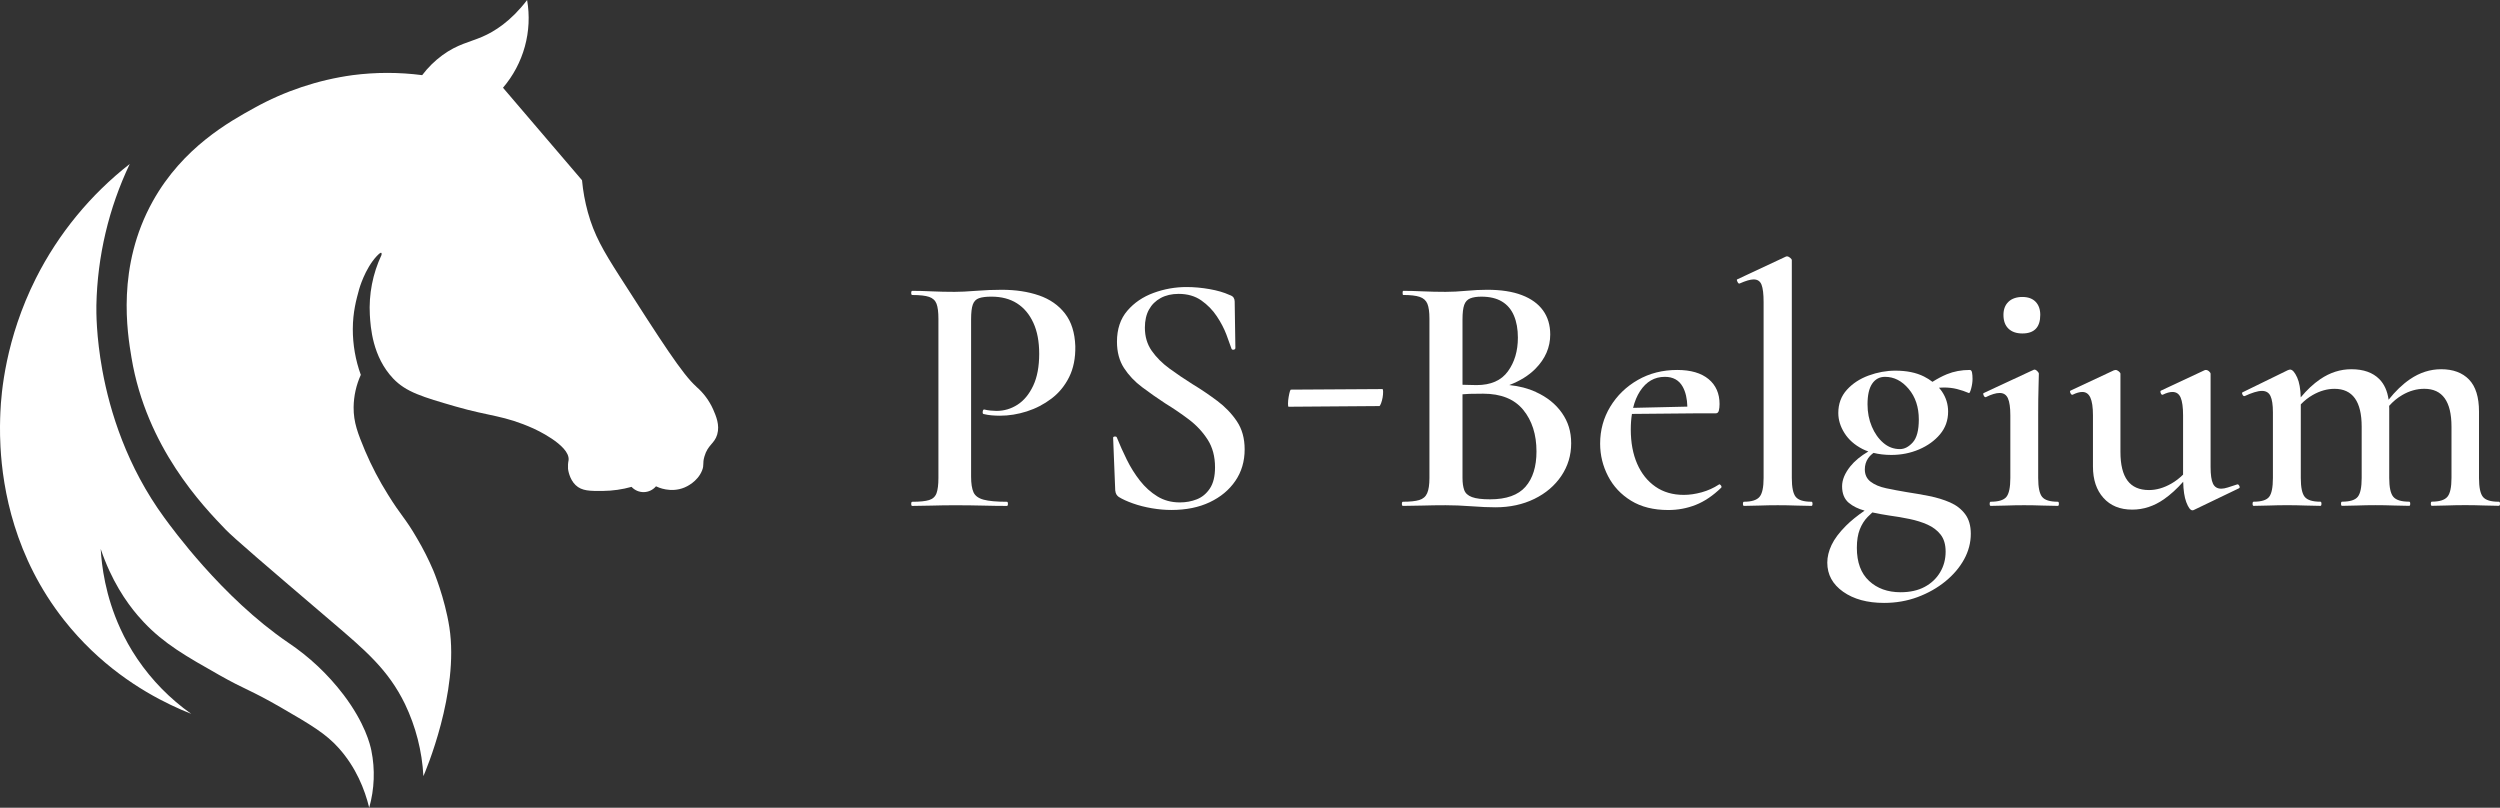
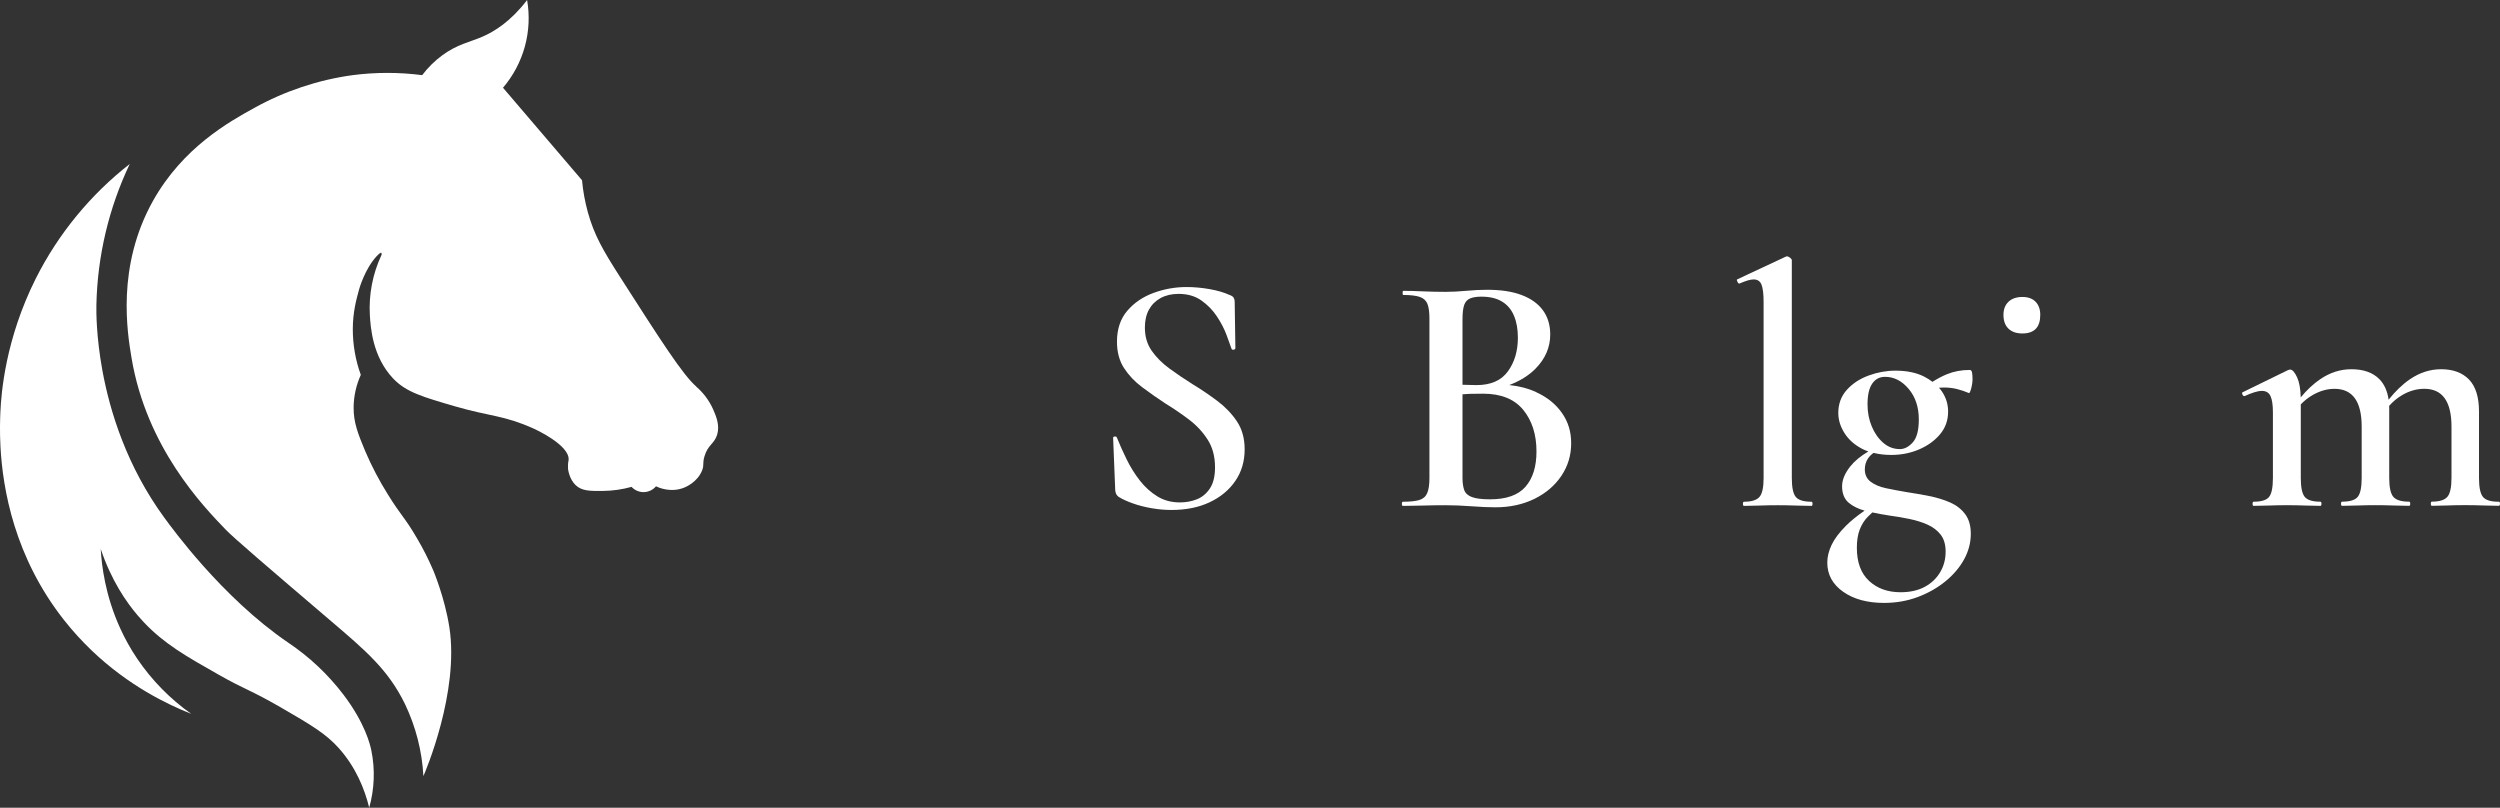
<svg xmlns="http://www.w3.org/2000/svg" id="Laag_2" data-name="Laag 2" viewBox="0 0 890.51 287.71">
  <rect x="0" y="0" width="890.51" height="287.71" fill="#333333" stroke="none" />
  <defs>
    <style>      .cls-1 {        fill: #fff;      }    </style>
  </defs>
  <g id="Laag_1-2" data-name="Laag 1">
    <g>
      <path class="cls-1" d="M248.02,137.7c-4.88-4.29-12.39-16.01-27.41-39.45-5.75-8.99-8.99-14.58-11.21-22.63-1.03-3.74-1.73-7.56-2.08-11.42l-28.15-32.95c3.64-4.26,6.29-9.26,7.78-14.66s1.76-11.06.81-16.58c-5.86,7.66-11.67,11.23-15.96,13.08-4.52,1.95-8.85,2.64-14.25,6.6-2.72,2-5.13,4.38-7.17,7.08-8.23-1.07-16.56-1.07-24.79,0-12.29,1.69-24.15,5.65-35,11.67-8.83,4.87-25.48,14.05-36.17,33.25-12.98,23.31-9.06,46.83-7.58,55.71,5.32,31.97,25.46,52.85,33.55,61.25,2.91,3.02,14.48,12.92,37.63,32.67,12.04,10.28,20.26,17.17,26.24,29.47,3.85,8.04,6.08,16.76,6.56,25.67.64-1.45,12.82-29.93,9.25-53-1.63-10.51-5.69-20.17-5.69-20.17-1.69-3.96-3.63-7.81-5.82-11.51-4.27-7.4-5.61-7.9-10.38-15.63-3.1-4.94-5.81-10.12-8.1-15.48-2.58-6.21-4.17-10.17-4.12-15.63.05-3.97.92-7.89,2.56-11.51-1.9-5.24-2.86-10.77-2.85-16.34.03-6.07,1.22-10.4,2.27-14.21,0,0,1.98-7.16,6.24-11.74.33-.34,1.29-1.38,1.63-1.18.16.1.14.45.09.75-3.14,6.67-4.57,14.02-4.16,21.38.26,4.33.9,14.82,8.31,22.64,4.6,4.84,10.45,6.55,22.22,9.96,12.56,3.63,17.13,3.08,27.82,7.87,0,0,12.98,5.81,12.45,11.21-.21,1.02-.28,2.07-.21,3.11.03.28.45,3.66,2.7,5.81,2.24,2.15,5.18,2.12,9.76,2.08,3.44-.04,6.86-.52,10.17-1.45.56.61,1.24,1.08,2,1.41.76.32,1.58.48,2.4.46.83-.02,1.64-.22,2.38-.57.74-.36,1.4-.87,1.93-1.5.71.36,5.23,2.48,10.17.42.58-.24,4.61-1.99,6.23-6.02.84-2.07.1-2.41.84-4.98,1.21-4.26,3.6-4.53,4.57-7.89.97-3.37-.41-6.53-1.45-8.93-1.39-3.11-3.44-5.88-6.02-8.1Z" />
      <path class="cls-1" d="M122.29,247.38c-5.47-7.18-12.09-13.41-19.59-18.44-11.88-8.08-22.36-18.45-30.19-27.23-7.34-8.23-12.34-15.07-13.98-17.31-13.38-18.3-19.38-37.79-22.07-52.49-2.2-12.07-2.17-20.91-2.13-23.18.35-17.44,4.4-34.59,11.89-50.33-14,10.95-25.41,24.84-33.42,40.71C1.89,120.82.44,140.09.14,146.74c-.11,2.57-.27,6.89.03,12.41.81,15.13,5,39.33,22.63,61.71,3.16,4.01,6.47,7.6,9.81,10.8,13.19,12.63,27.05,19.27,35.51,22.62-7.52-5.32-14.03-11.95-19.2-19.58-2.45-3.61-4.43-7.23-6.04-10.75-5.42-11.81-6.66-22.52-7.01-28.42,3.79,11.22,9.06,18.88,13.23,23.75.75.88,1.46,1.67,2.13,2.37,7.3,7.72,15.06,12.11,26.89,18.81,9.46,5.36,10.77,5.1,21.9,11.52,10.66,6.17,16.09,9.36,20.74,14.6,6.04,6.81,9.13,14.5,10.75,21.12,1.87-6.63,2.14-13.61.77-20.36-.42-2.02-2.17-9.66-9.99-19.97Z" />
-       <path class="cls-1" d="M492.4,138.59l-32.55.2c-.24-.04-.52.83-.83,2.6-.14.81-.22,1.6-.23,2.39-.01.79.07,1.15.24,1.1l32.31-.24c.17-.05.38-.39.61-1.01.23-.62.41-1.3.54-2.02s.18-1.42.18-2.09c0-.67-.1-.97-.28-.92Z" />
-       <path class="cls-1" d="M370.12,105.24c-3.88-1.35-8.32-2.02-13.3-2.02-2.94,0-5.99.12-9.13.37-3.15.25-5.7.37-7.66.37-2.86,0-5.58-.06-8.15-.18-2.57-.12-4.88-.18-6.93-.18-.24,0-.37.25-.37.74s.12.74.37.74c2.7,0,4.7.23,6.01.67,1.31.45,2.19,1.27,2.64,2.45.45,1.19.67,2.96.67,5.33v56.75c0,2.37-.23,4.17-.67,5.39-.45,1.23-1.33,2.04-2.64,2.45-1.31.41-3.31.61-6.01.61-.24,0-.37.24-.37.74s.12.74.37.74c2.04,0,4.37-.04,6.99-.12,2.61-.08,5.35-.12,8.21-.12,3.6,0,6.93.04,9.99.12,3.07.08,5.9.12,8.52.12.25,0,.37-.25.37-.74s-.12-.74-.37-.74c-3.68,0-6.43-.25-8.27-.74-1.84-.49-3.05-1.37-3.62-2.64-.57-1.27-.86-3.13-.86-5.58v-56.02c0-2.37.2-4.13.61-5.27.41-1.14,1.14-1.9,2.21-2.27,1.06-.37,2.53-.55,4.41-.55,3.59,0,6.64.8,9.13,2.39,2.49,1.59,4.43,3.9,5.82,6.93,1.39,3.02,2.08,6.7,2.08,11.03,0,4.58-.72,8.38-2.15,11.4-1.43,3.02-3.29,5.27-5.58,6.74-2.29,1.47-4.78,2.21-7.48,2.21-.57,0-1.27-.04-2.08-.12-.82-.08-1.55-.2-2.21-.37-.33-.08-.53.14-.61.67-.08.53,0,.84.25.92.98.24,1.98.41,3,.49,1.02.08,1.98.12,2.88.12,3.19,0,6.37-.51,9.56-1.53,3.19-1.02,6.11-2.53,8.76-4.54,2.65-2,4.76-4.55,6.31-7.66,1.55-3.1,2.29-6.78,2.21-11.03-.17-4.82-1.39-8.7-3.68-11.65s-5.37-5.09-9.25-6.44Z" />
      <path class="cls-1" d="M433.61,142.81c-2.82-2.12-5.78-4.13-8.89-6.01-2.86-1.8-5.58-3.64-8.15-5.52-2.57-1.88-4.68-3.98-6.31-6.31-1.64-2.33-2.45-5.09-2.45-8.27,0-2.53.49-4.68,1.47-6.44.98-1.76,2.37-3.13,4.17-4.11,1.8-.98,3.92-1.47,6.37-1.47,3.19,0,5.88.78,8.09,2.33,2.21,1.55,4.05,3.43,5.52,5.64,1.47,2.21,2.61,4.39,3.43,6.56.82,2.17,1.43,3.86,1.84,5.09.16.25.43.33.8.25.37-.08.55-.29.55-.61l-.25-16.55c0-.49-.12-.94-.37-1.35-.25-.41-.74-.74-1.47-.98-1.96-.9-4.33-1.59-7.11-2.08-2.78-.49-5.52-.74-8.21-.74-4,0-7.91.69-11.71,2.08-3.8,1.39-6.93,3.51-9.38,6.37-2.45,2.86-3.68,6.54-3.68,11.03,0,3.68.84,6.8,2.51,9.38,1.67,2.57,3.82,4.84,6.44,6.8,2.61,1.96,5.35,3.88,8.21,5.76,2.94,1.8,5.76,3.72,8.46,5.76,2.7,2.04,4.92,4.43,6.68,7.17,1.76,2.74,2.63,6.03,2.63,9.87,0,3.19-.61,5.7-1.84,7.54-1.23,1.84-2.78,3.13-4.66,3.86-1.88.74-3.88,1.1-6.01,1.1-3.02,0-5.7-.71-8.03-2.15-2.33-1.43-4.39-3.29-6.19-5.58-1.8-2.29-3.37-4.8-4.72-7.54-1.35-2.74-2.51-5.33-3.49-7.78-.08-.33-.35-.47-.8-.43-.45.04-.63.27-.55.67l.74,18.51c.08.66.22,1.15.43,1.47.2.33.47.61.8.86,1.31.82,3,1.59,5.09,2.33,2.08.74,4.33,1.31,6.74,1.72,2.41.41,4.72.61,6.93.61,5.23,0,9.79-.92,13.67-2.76,3.88-1.84,6.93-4.37,9.13-7.6,2.21-3.23,3.31-6.97,3.31-11.22,0-3.92-.92-7.25-2.76-9.99-1.84-2.74-4.17-5.17-6.99-7.29Z" />
      <path class="cls-1" d="M547.12,139.62c-2.82-1.28-6-2.1-9.51-2.46,3.8-1.46,6.92-3.38,9.32-5.81,3.51-3.55,5.27-7.62,5.27-12.2,0-3.35-.86-6.21-2.57-8.58-1.72-2.37-4.23-4.19-7.54-5.45-3.31-1.27-7.42-1.9-12.32-1.9-2.37,0-4.86.12-7.48.37-2.62.24-5.07.37-7.35.37-2.86,0-5.58-.06-8.15-.18-2.57-.12-4.88-.18-6.93-.18-.17,0-.25.24-.25.73s.08.74.25.74c2.53,0,4.47.23,5.82.67,1.35.45,2.27,1.27,2.76,2.45.49,1.19.73,2.96.73,5.33v56.75c0,2.37-.27,4.17-.8,5.39-.53,1.23-1.47,2.04-2.82,2.45-1.35.41-3.29.61-5.82.61-.24,0-.37.25-.37.74s.12.74.37.74c2.04,0,4.37-.04,6.99-.12,2.61-.08,5.35-.12,8.21-.12s5.84.12,9.19.37c3.35.25,6.21.37,8.58.37,5.15,0,9.76-1,13.85-3,4.09-2,7.29-4.74,9.62-8.21,2.33-3.47,3.49-7.33,3.49-11.58s-1.1-7.7-3.31-10.85c-2.21-3.15-5.29-5.62-9.25-7.42ZM520.95,113.76c0-2.29.2-4,.61-5.15.41-1.14,1.12-1.92,2.15-2.33,1.02-.41,2.35-.61,3.98-.61,2.94,0,5.37.57,7.29,1.72,1.92,1.15,3.35,2.82,4.29,5.03.94,2.21,1.41,4.82,1.41,7.84,0,4.74-1.18,8.75-3.55,12.01-2.37,3.27-6.09,4.9-11.15,4.9-.17,0-1.1-.02-2.82-.06-.66-.02-1.41-.03-2.21-.06v-23.29ZM543.38,173.39c-2.62,2.98-6.82,4.47-12.62,4.47-2.86,0-5.01-.26-6.44-.8-1.43-.53-2.35-1.37-2.76-2.51-.41-1.14-.61-2.57-.61-4.29v-29.81c.83-.07,1.65-.14,2.45-.16,2.04-.04,3.68-.06,4.9-.06,6.37,0,11.13,1.92,14.28,5.76,3.14,3.84,4.72,8.79,4.72,14.83,0,5.39-1.31,9.58-3.92,12.56Z" />
-       <path class="cls-1" d="M612.27,172.6c-1.88,1.23-3.92,2.15-6.13,2.76-2.21.61-4.33.92-6.37.92-3.92,0-7.29-.98-10.11-2.94-2.82-1.96-4.99-4.68-6.5-8.15-1.51-3.47-2.27-7.54-2.27-12.2,0-2,.14-3.84.41-5.55l23.12-.21h6.74c.57,0,.94-.33,1.1-.98.16-.65.25-1.43.25-2.33,0-3.76-1.31-6.72-3.92-8.89-2.62-2.16-6.33-3.25-11.15-3.25-5.23,0-9.91,1.19-14.04,3.56-4.13,2.37-7.4,5.54-9.81,9.5-2.41,3.97-3.62,8.36-3.62,13.18,0,4.09.94,7.95,2.82,11.58,1.88,3.64,4.62,6.56,8.21,8.76,3.59,2.21,8.01,3.31,13.24,3.31,3.43,0,6.7-.61,9.81-1.84,3.1-1.23,6.13-3.27,9.07-6.13.16-.24.1-.53-.18-.86-.29-.33-.51-.41-.67-.25ZM584.2,139.32c2.21-3.39,5.15-5.09,8.83-5.09,2.94,0,5.07,1.19,6.37,3.55,1.03,1.87,1.57,4.23,1.64,7.06l-19.32.44c.55-2.28,1.38-4.27,2.48-5.97Z" />
      <path class="cls-1" d="M645.24,178.72c-2.78,0-4.64-.57-5.58-1.72-.94-1.14-1.41-3.39-1.41-6.74v-77.59c0-.24-.21-.53-.61-.86-.41-.33-.78-.49-1.1-.49-.17,0-.33.04-.49.12l-17.28,8.09c-.17.08-.12.37.12.86.24.49.49.7.73.61,2.21-.98,3.88-1.47,5.03-1.47,1.39,0,2.33.63,2.82,1.9.49,1.27.73,3.33.73,6.19v62.64c0,3.35-.49,5.6-1.47,6.74-.98,1.15-2.82,1.72-5.52,1.72-.24,0-.37.25-.37.74s.12.74.37.74c1.55,0,3.37-.04,5.46-.12,2.08-.08,4.27-.12,6.56-.12s4.47.04,6.56.12c2.08.08,3.9.12,5.46.12.24,0,.37-.24.37-.74s-.12-.74-.37-.74Z" />
      <path class="cls-1" d="M701.62,131.78c-2.94,0-5.66.51-8.15,1.53-1.7.7-3.4,1.61-5.12,2.7-.91-.69-1.9-1.34-3.03-1.9-2.78-1.39-6.17-2.08-10.17-2.08-3.19,0-6.36.57-9.5,1.72-3.15,1.15-5.74,2.84-7.78,5.09-2.04,2.25-3.06,5.01-3.06,8.27,0,2.45.73,4.84,2.21,7.17,1.47,2.33,3.6,4.21,6.37,5.64.66.34,1.37.64,2.11.9-2.73,1.62-4.87,3.38-6.4,5.29-1.96,2.45-2.94,4.82-2.94,7.11,0,2.62.82,4.6,2.45,5.94,1.47,1.21,3.34,2.11,5.57,2.73-2.69,1.86-4.9,3.65-6.61,5.36-2.41,2.41-4.13,4.7-5.15,6.86-1.02,2.16-1.53,4.27-1.53,6.31,0,4.25,1.88,7.7,5.64,10.36,3.76,2.65,8.62,3.98,14.59,3.98,4.25,0,8.23-.7,11.95-2.08,3.72-1.39,7.01-3.25,9.87-5.58,2.86-2.33,5.09-4.95,6.68-7.85,1.59-2.9,2.39-5.95,2.39-9.13,0-2.86-.67-5.19-2.02-6.99-1.35-1.8-3.15-3.19-5.39-4.17-2.25-.98-4.72-1.73-7.42-2.27-2.7-.53-5.39-1-8.09-1.41-2.45-.41-4.84-.86-7.17-1.35-2.33-.49-4.19-1.27-5.58-2.33-1.39-1.06-2.08-2.53-2.08-4.41,0-1.47.39-2.78,1.16-3.92.49-.72,1.14-1.36,1.94-1.95,1.91.47,4,.73,6.34.73,3.51,0,6.8-.65,9.87-1.96,3.06-1.31,5.56-3.1,7.48-5.39,1.92-2.29,2.88-4.98,2.88-8.09,0-2.61-.74-5-2.21-7.17-.31-.46-.67-.9-1.05-1.33.61-.05,1.21-.08,1.78-.08,1.63,0,3.19.18,4.66.55,1.47.37,2.86.84,4.17,1.41.25.17.53-.37.86-1.59.33-1.23.49-2.37.49-3.43,0-.9-.06-1.66-.18-2.27-.12-.61-.39-.92-.8-.92ZM665.28,184.12c.55-.57,1.1-1.09,1.66-1.59,1.95.42,3.94.79,6,1.1,2.45.32,4.86.74,7.23,1.23,2.37.49,4.51,1.16,6.43,2.02,1.92.86,3.47,2.04,4.66,3.55,1.18,1.51,1.78,3.53,1.78,6.07,0,2.7-.65,5.15-1.96,7.35-1.31,2.21-3.15,3.94-5.52,5.21-2.37,1.27-5.23,1.9-8.58,1.9-4.58,0-8.32-1.35-11.21-4.04-2.9-2.7-4.35-6.62-4.35-11.77,0-2.62.35-4.8,1.04-6.56.69-1.76,1.63-3.25,2.82-4.47ZM681.34,157.58c-1.43,1.59-2.96,2.39-4.6,2.39-2.21,0-4.17-.74-5.88-2.21-1.72-1.47-3.09-3.41-4.11-5.82-1.02-2.41-1.53-5.05-1.53-7.91,0-3.27.55-5.72,1.65-7.35,1.1-1.63,2.63-2.45,4.6-2.45,3.19,0,5.99,1.43,8.4,4.29,2.41,2.86,3.62,6.5,3.62,10.91,0,3.84-.72,6.56-2.15,8.15Z" />
      <path class="cls-1" d="M720.38,118.78c4.25,0,6.37-2.21,6.37-6.62,0-1.96-.55-3.51-1.65-4.66-1.1-1.14-2.68-1.72-4.72-1.72s-3.78.57-4.96,1.72c-1.19,1.15-1.78,2.7-1.78,4.66,0,2.13.59,3.76,1.78,4.9,1.18,1.15,2.84,1.72,4.96,1.72Z" />
-       <path class="cls-1" d="M733,178.72c-2.78,0-4.64-.57-5.58-1.72-.94-1.14-1.41-3.39-1.41-6.74v-22.43c0-4.17.04-7.44.12-9.81.08-2.37.12-4,.12-4.9,0-.24-.18-.55-.55-.92-.37-.37-.72-.55-1.04-.55-.08,0-.21.04-.37.12l-17.65,8.21c-.25.08-.27.37-.06.86.2.49.47.69.8.61.98-.49,1.88-.86,2.7-1.1.82-.25,1.55-.37,2.21-.37,1.39,0,2.37.63,2.94,1.9.57,1.27.86,3.29.86,6.07v22.31c0,3.35-.47,5.6-1.41,6.74-.94,1.15-2.8,1.72-5.58,1.72-.25,0-.37.25-.37.74s.12.74.37.74c1.55,0,3.37-.04,5.46-.12,2.08-.08,4.23-.12,6.43-.12s4.45.04,6.5.12c2.04.08,3.88.12,5.52.12.24,0,.37-.24.37-.74s-.12-.74-.37-.74Z" />
-       <path class="cls-1" d="M796.74,172.6c-1.23.41-2.29.76-3.19,1.04-.9.29-1.68.43-2.33.43-1.39,0-2.37-.59-2.94-1.78-.57-1.18-.86-3.17-.86-5.94v-33.22c0-.24-.18-.53-.55-.86-.37-.33-.76-.49-1.16-.49-.17,0-.33.04-.49.12l-15.45,7.23c-.25.08-.29.37-.12.86.16.49.41.7.74.61,1.31-.65,2.45-.98,3.43-.98,1.39,0,2.37.67,2.94,2.02.57,1.35.86,3.45.86,6.31v21.11c-1.25,1.24-2.65,2.33-4.23,3.23-2.66,1.51-5.29,2.27-7.91,2.27-3.43,0-5.99-1.12-7.66-3.37-1.68-2.25-2.51-5.66-2.51-10.23v-27.83c0-.24-.21-.53-.61-.86-.41-.33-.78-.49-1.1-.49-.17,0-.37.04-.61.12l-15.44,7.23c-.25.08-.27.37-.06.86.2.49.47.7.8.61,1.31-.65,2.45-.98,3.43-.98,1.31,0,2.27.67,2.88,2.02.61,1.35.92,3.45.92,6.31v18.26c0,4.66,1.25,8.38,3.74,11.15,2.49,2.78,5.9,4.17,10.24,4.17,4,0,7.76-1.23,11.28-3.68,2.39-1.67,4.68-3.76,6.88-6.25.07,3.07.43,5.48,1.09,7.24.74,1.96,1.47,2.94,2.21,2.94.16,0,.33-.04.49-.12l16.06-7.72c.33-.16.37-.47.12-.92-.24-.45-.53-.59-.86-.43Z" />
      <path class="cls-1" d="M890.02,178.72c-2.78,0-4.64-.57-5.58-1.72-.94-1.14-1.41-3.39-1.41-6.74v-23.66c0-5.15-1.19-8.95-3.55-11.4-2.37-2.45-5.68-3.68-9.93-3.68-3.92,0-7.62,1.19-11.09,3.55-2.68,1.83-5.22,4.27-7.63,7.31-.43-3.08-1.52-5.52-3.28-7.31-2.33-2.37-5.66-3.55-9.99-3.55-3.92,0-7.62,1.19-11.09,3.55-2.43,1.66-4.74,3.82-6.94,6.47-.08-3.04-.51-5.4-1.27-7.08-.86-1.88-1.7-2.82-2.51-2.82-.16,0-.45.08-.86.24l-16.06,7.85c-.24.08-.27.35-.06.8.2.45.47.63.8.55,1.23-.57,2.37-1.02,3.43-1.35,1.06-.33,1.96-.49,2.7-.49,1.47,0,2.49.61,3.06,1.84.57,1.23.86,3.15.86,5.76v23.41c0,3.35-.45,5.6-1.35,6.74-.9,1.15-2.74,1.72-5.52,1.72-.25,0-.37.25-.37.74s.12.74.37.74c1.55,0,3.37-.04,5.46-.12,2.08-.08,4.23-.12,6.44-.12s4.45.04,6.5.12c2.04.08,3.84.12,5.39.12.25,0,.37-.24.37-.74s-.12-.74-.37-.74c-2.78,0-4.64-.57-5.58-1.72-.94-1.14-1.41-3.39-1.41-6.74v-26.21c1.26-1.3,2.65-2.43,4.23-3.33,2.57-1.47,5.17-2.21,7.78-2.21,6.45,0,9.68,4.5,9.68,13.48v18.26c0,3.35-.47,5.6-1.41,6.74-.94,1.15-2.8,1.72-5.58,1.72-.25,0-.37.25-.37.74s.12.74.37.74c1.55,0,3.37-.04,5.46-.12,2.08-.08,4.23-.12,6.43-.12s4.45.04,6.5.12c2.04.08,3.88.12,5.52.12.25,0,.37-.24.37-.74s-.12-.74-.37-.74c-2.78,0-4.66-.57-5.64-1.72-.98-1.14-1.47-3.39-1.47-6.74v-24.64c0-.35-.02-.69-.03-1.03,1.37-1.54,2.92-2.84,4.69-3.87,2.53-1.47,5.15-2.21,7.84-2.21,6.45,0,9.68,4.5,9.68,13.48v18.26c0,3.35-.49,5.6-1.47,6.74-.98,1.15-2.82,1.72-5.52,1.72-.25,0-.37.25-.37.74s.12.74.37.74c1.55,0,3.35-.04,5.39-.12,2.04-.08,4.21-.12,6.5-.12s4.45.04,6.5.12c2.04.08,3.84.12,5.39.12.33,0,.49-.24.49-.74s-.16-.74-.49-.74Z" />
    </g>
  </g>
</svg>